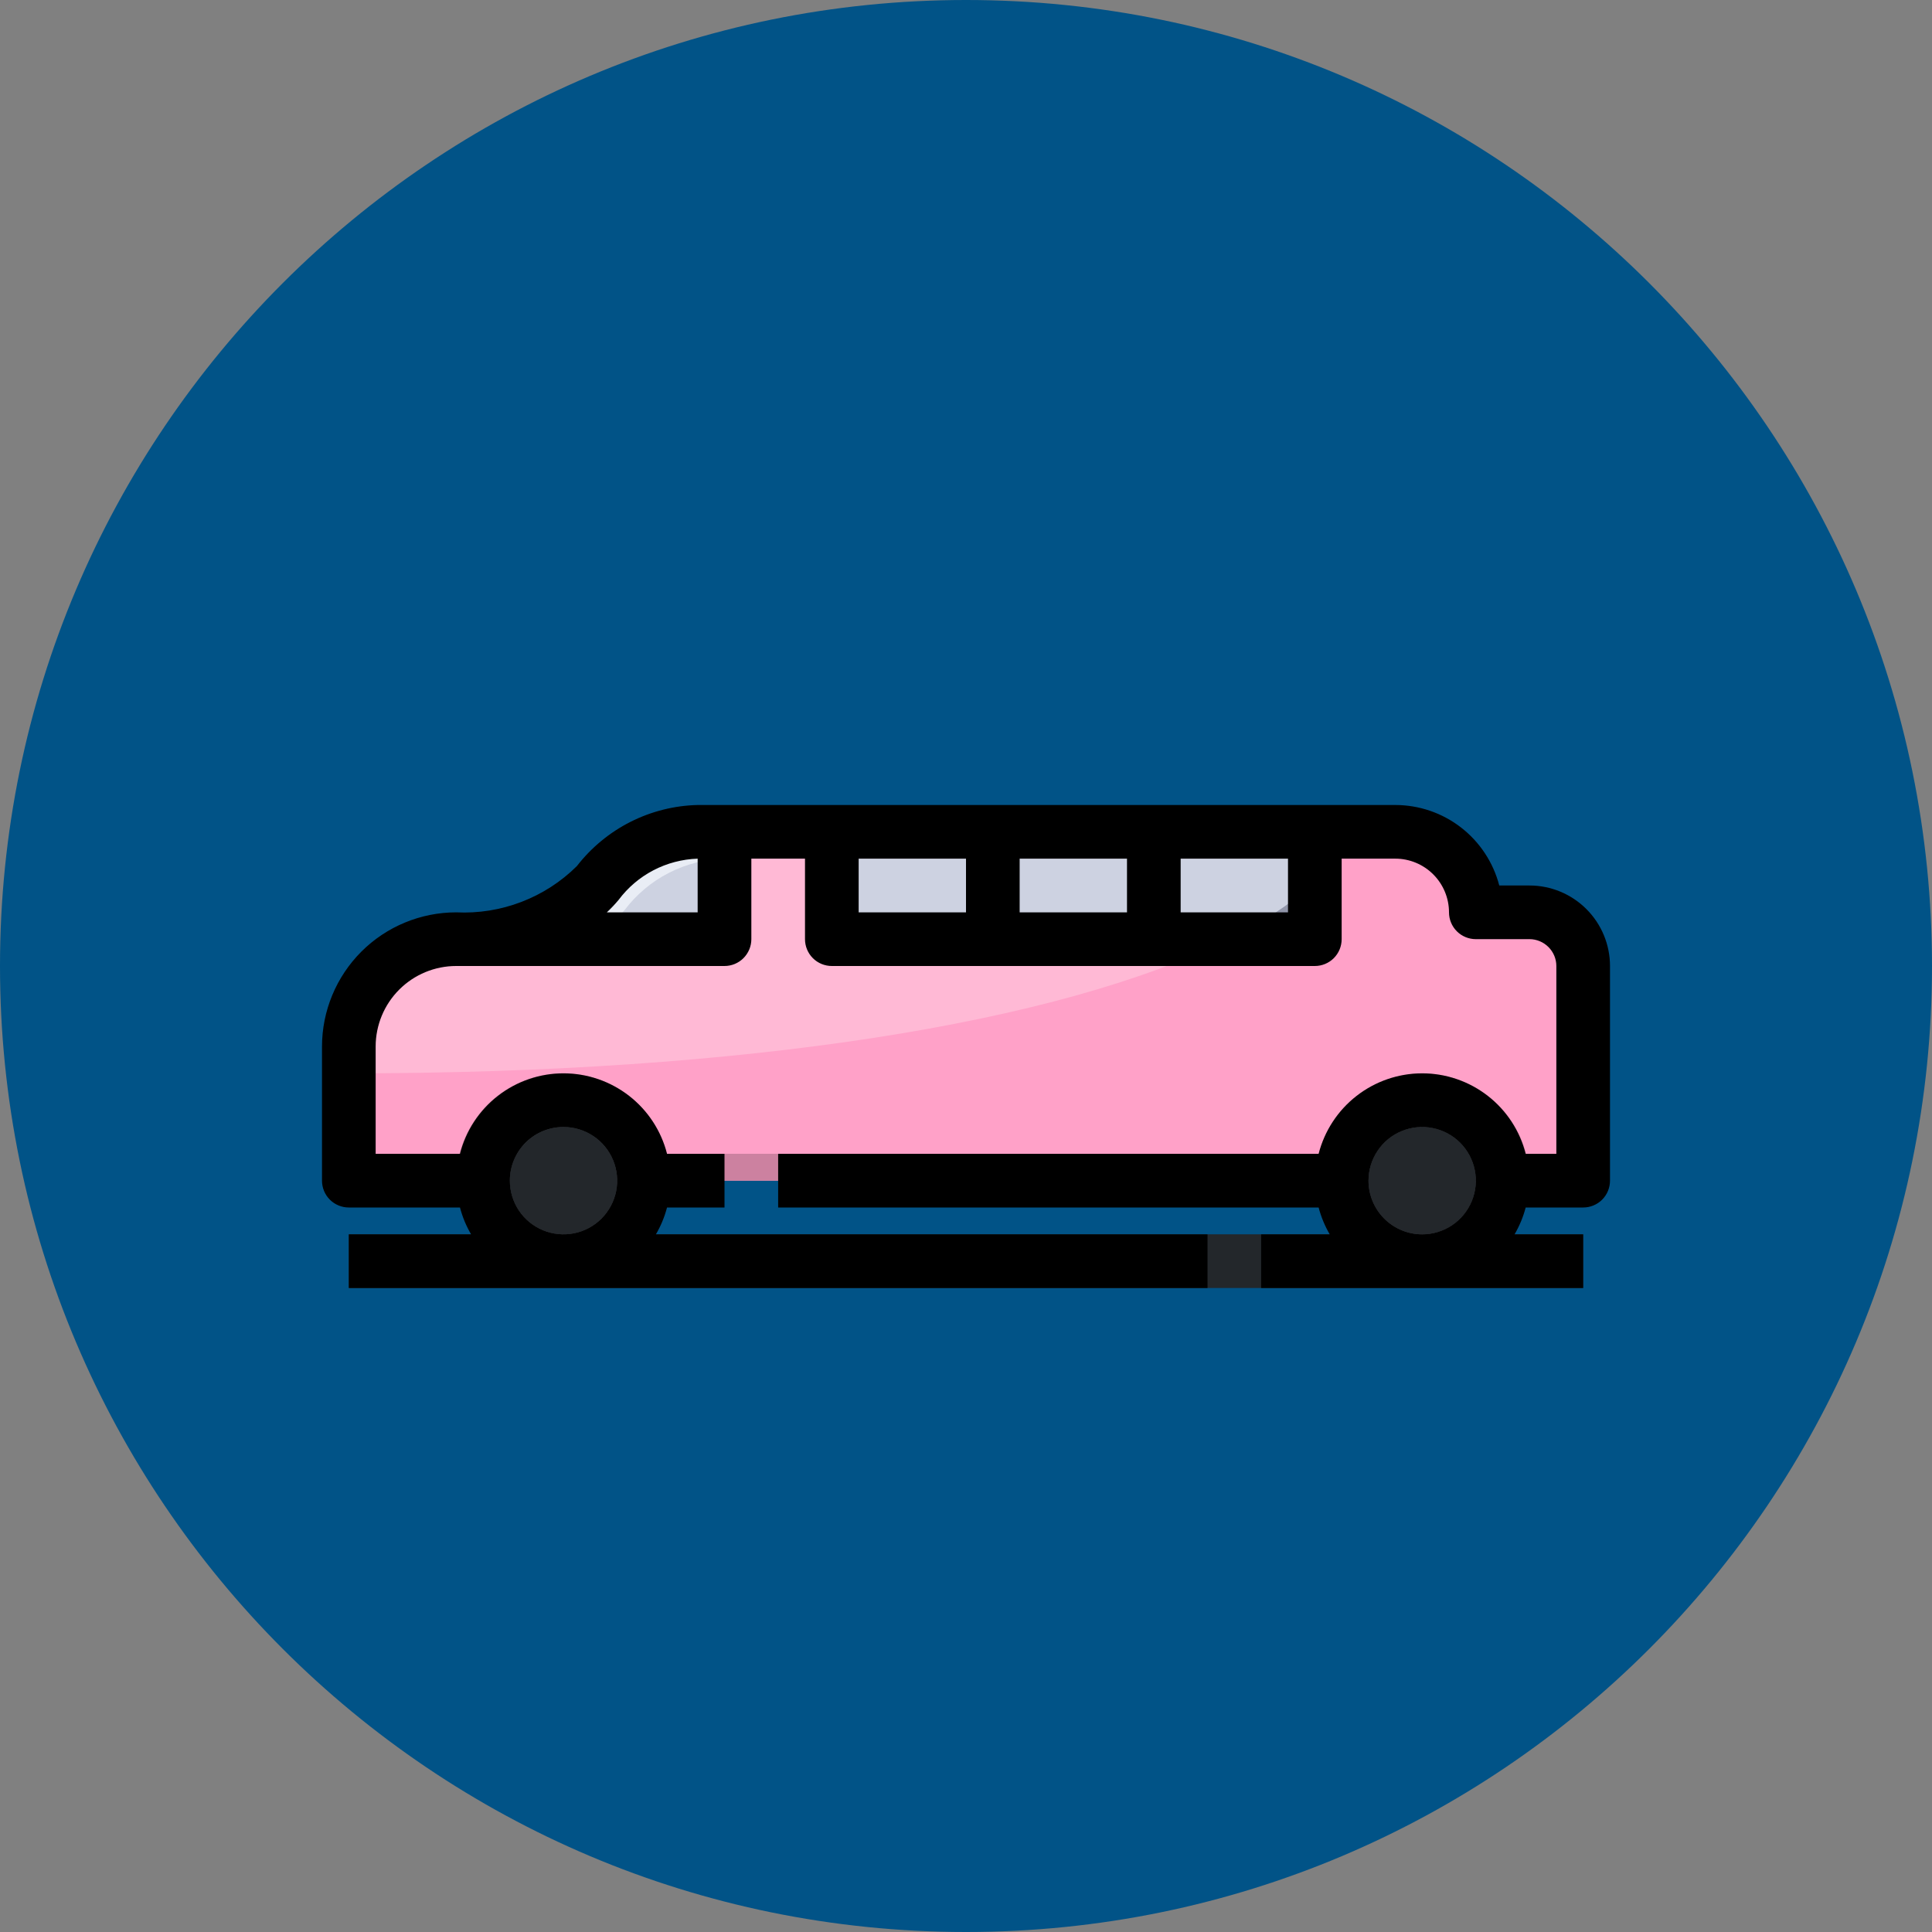
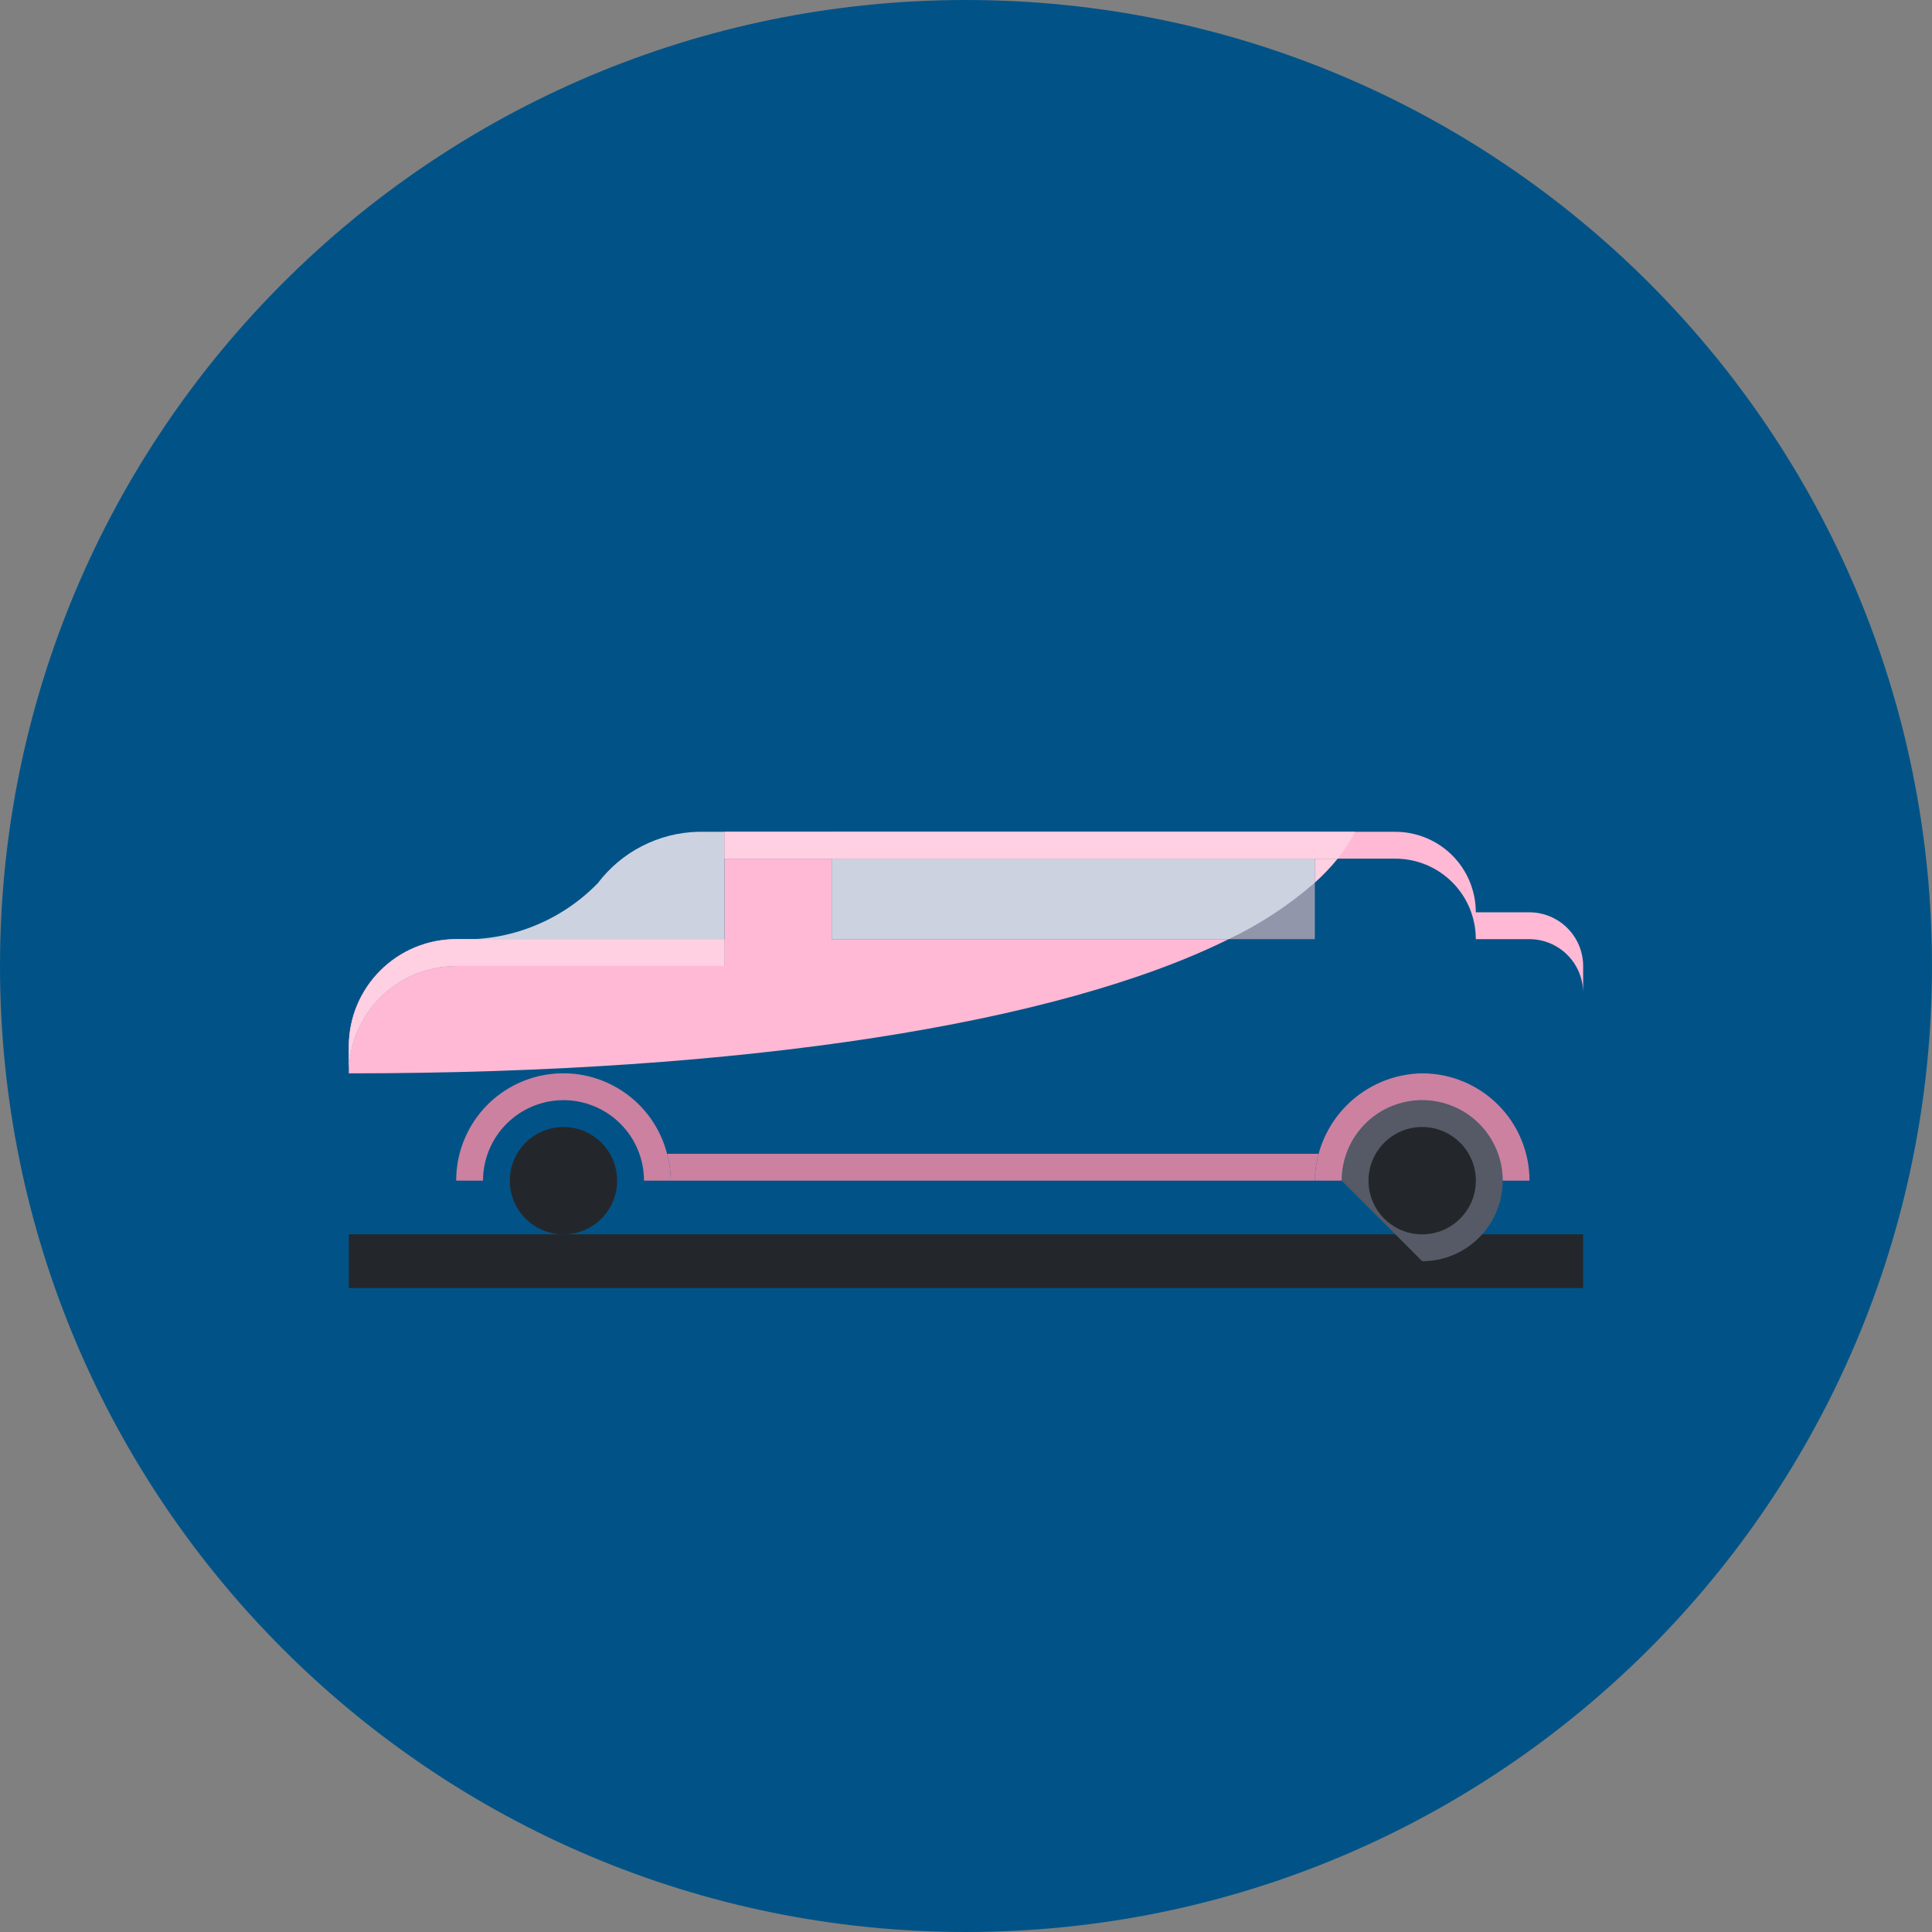
<svg xmlns="http://www.w3.org/2000/svg" width="48" height="48" viewBox="0 0 48 48" fill="none">
  <rect x="0" y="0" width="48" height="48" fill="#808080" stroke="none" />
  <g clip-path="url(#clip0_1_1273)">
    <path fill-rule="evenodd" clip-rule="evenodd" d="M24 0C37.255 0 48 10.745 48 24C48 37.255 37.255 48 24 48C10.745 48 0 37.255 0 24C0 10.745 10.745 0 24 0Z" fill="#015387" />
    <path d="M8.666 30.666H39.333V32H8.666V30.666Z" fill="#23272B" />
-     <path d="M35.334 31.334C36.438 31.334 37.334 30.438 37.334 29.334C37.334 28.229 36.438 27.334 35.334 27.334C34.229 27.334 33.334 28.229 33.334 29.334C33.334 30.438 34.229 31.334 35.334 31.334Z" fill="#555A66" />
-     <path d="M14 31.334C15.105 31.334 16 30.438 16 29.334C16 28.229 15.105 27.334 14 27.334C12.895 27.334 12 28.229 12 29.334C12 30.438 12.895 31.334 14 31.334Z" fill="#555A66" />
+     <path d="M35.334 31.334C36.438 31.334 37.334 30.438 37.334 29.334C37.334 28.229 36.438 27.334 35.334 27.334C34.229 27.334 33.334 28.229 33.334 29.334Z" fill="#555A66" />
    <path d="M18 20.666V23.333H11.334C11.986 23.364 12.637 23.256 13.243 23.015C13.85 22.775 14.399 22.409 14.854 21.94C15.146 21.555 15.521 21.24 15.952 21.02C16.382 20.799 16.857 20.678 17.34 20.666H18Z" fill="#CDD2E1" />
-     <path d="M15.52 22.607C15.812 22.222 16.186 21.908 16.615 21.688C17.045 21.467 17.518 21.346 18 21.333V20.666H17.34C16.857 20.678 16.382 20.799 15.952 21.02C15.521 21.24 15.146 21.555 14.854 21.94C14.399 22.409 13.85 22.775 13.243 23.015C12.637 23.256 11.986 23.364 11.334 23.333H14.635C14.97 23.145 15.27 22.899 15.52 22.607Z" fill="#E9EDF5" />
    <path d="M28.666 20.666H32.666V23.333H28.666V20.666ZM24.666 20.666H28.666V23.333H24.666V20.666ZM20.666 20.666H24.666V23.333H20.666V20.666Z" fill="#9196AA" />
    <path d="M35.333 30.667C36.07 30.667 36.667 30.07 36.667 29.333C36.667 28.597 36.07 28 35.333 28C34.597 28 34 28.597 34 29.333C34 30.07 34.597 30.667 35.333 30.667Z" fill="#23272B" />
    <path d="M14 30.667C14.736 30.667 15.333 30.07 15.333 29.333C15.333 28.597 14.736 28 14 28C13.264 28 12.666 28.597 12.666 29.333C12.666 30.07 13.264 30.667 14 30.667Z" fill="#23272B" />
-     <path d="M38 22.666H36.666C36.666 22.136 36.456 21.627 36.081 21.252C35.706 20.877 35.197 20.666 34.666 20.666H18V23.333H11.333C10.626 23.333 9.948 23.614 9.448 24.114C8.947 24.614 8.666 25.293 8.666 26V29.333H12C12 28.803 12.211 28.294 12.586 27.919C12.961 27.544 13.469 27.333 14 27.333C14.53 27.333 15.039 27.544 15.414 27.919C15.789 28.294 16 28.803 16 29.333H33.333C33.333 28.803 33.544 28.294 33.919 27.919C34.294 27.544 34.803 27.333 35.333 27.333C35.864 27.333 36.372 27.544 36.747 27.919C37.123 28.294 37.333 28.803 37.333 29.333H39.333V24C39.332 23.646 39.191 23.308 38.941 23.058C38.692 22.808 38.353 22.668 38 22.666ZM32.666 23.333H20.666V21.333H32.666V23.333Z" fill="#FFA1C8" />
    <path d="M11.333 24H18V23.333H11.333C10.626 23.333 9.948 23.614 9.448 24.114C8.947 24.614 8.666 25.293 8.666 26V26.666C8.666 25.959 8.947 25.281 9.448 24.781C9.948 24.281 10.626 24 11.333 24ZM38 22.666H36.666C36.666 22.136 36.456 21.627 36.081 21.252C35.706 20.877 35.197 20.666 34.666 20.666H18V21.333H34.666C35.197 21.333 35.706 21.544 36.081 21.919C36.456 22.294 36.666 22.803 36.666 23.333H38C38.353 23.334 38.692 23.475 38.941 23.725C39.191 23.975 39.332 24.313 39.333 24.666V24C39.332 23.646 39.191 23.308 38.941 23.058C38.692 22.808 38.353 22.668 38 22.666Z" fill="#FFB9D5" />
    <path d="M16.573 28.666C16.632 28.884 16.664 29.108 16.667 29.333H32.667C32.67 29.108 32.701 28.884 32.761 28.666H16.573Z" fill="#CC81A0" />
    <path d="M16.573 28.667C16.412 28.038 16.027 27.49 15.49 27.126C14.954 26.761 14.302 26.605 13.659 26.687C13.015 26.769 12.424 27.083 11.996 27.57C11.568 28.058 11.332 28.685 11.334 29.333H12C12 28.803 12.211 28.294 12.586 27.919C12.961 27.544 13.47 27.333 14 27.333C14.531 27.333 15.039 27.544 15.414 27.919C15.79 28.294 16 28.803 16 29.333H16.667C16.664 29.108 16.632 28.884 16.573 28.667ZM35.334 26.667C34.63 26.677 33.958 26.962 33.46 27.46C32.962 27.957 32.678 28.629 32.667 29.333H33.334C33.334 28.803 33.544 28.294 33.919 27.919C34.294 27.544 34.803 27.333 35.334 27.333C35.864 27.333 36.373 27.544 36.748 27.919C37.123 28.294 37.334 28.803 37.334 29.333H38C38 28.626 37.719 27.948 37.219 27.448C36.719 26.948 36.041 26.667 35.334 26.667Z" fill="#CC81A0" />
    <path d="M28.666 21.334V23.334H30.524C31.299 22.965 32.02 22.493 32.666 21.929V21.334H28.666ZM24.666 21.334H28.666V23.334H24.666V21.334ZM20.666 21.334H24.666V23.334H20.666V21.334Z" fill="#CDD2E1" />
    <path d="M32.666 21.929C32.871 21.746 33.061 21.547 33.234 21.334H32.666V21.929Z" fill="#FFCFE2" />
    <path d="M28.666 23.334H20.666V21.334H18V24H11.333C10.626 24 9.948 24.281 9.448 24.781C8.947 25.281 8.666 25.96 8.666 26.667C18.533 26.667 26.309 25.425 30.524 23.334H28.666Z" fill="#FFB9D5" />
    <path d="M11.333 24H18V23.333H11.333C10.626 23.333 9.948 23.614 9.448 24.114C8.947 24.614 8.666 25.293 8.666 26V26.666C8.666 25.959 8.947 25.281 9.448 24.781C9.948 24.281 10.626 24 11.333 24ZM33.234 21.333C33.4 21.127 33.545 20.903 33.665 20.666H32.666V21.333H33.234ZM18 20.666H20.666V21.333H18V20.666ZM28.666 20.666H32.666V21.333H28.666V20.666ZM24.666 20.666H28.666V21.333H24.666V20.666ZM20.666 20.666H24.666V21.333H20.666V20.666Z" fill="#FFCFE2" />
-     <path d="M38 22H37.249C37.1 21.428 36.766 20.921 36.299 20.559C35.832 20.197 35.258 20.001 34.667 20H17.337C16.755 20.013 16.183 20.157 15.664 20.419C15.144 20.682 14.69 21.057 14.333 21.517C13.941 21.907 13.471 22.21 12.954 22.408C12.438 22.606 11.886 22.694 11.333 22.667C10.45 22.668 9.602 23.019 8.977 23.644C8.353 24.269 8.001 25.116 8 26V29.333C8 29.51 8.07 29.68 8.195 29.805C8.32 29.93 8.49 30 8.667 30H11.428C11.489 30.234 11.582 30.458 11.704 30.667H8.667V32H30V30.667H16.296C16.418 30.458 16.511 30.234 16.572 30H18V28.667H16.572C16.427 28.095 16.095 27.588 15.629 27.226C15.163 26.864 14.59 26.667 14 26.667C13.41 26.667 12.837 26.864 12.371 27.226C11.905 27.588 11.573 28.095 11.428 28.667H9.333V26C9.333 25.47 9.544 24.961 9.919 24.586C10.294 24.211 10.803 24 11.333 24H18C18.177 24 18.346 23.93 18.471 23.805C18.596 23.68 18.667 23.51 18.667 23.333V21.333H20V23.333C20 23.51 20.07 23.68 20.195 23.805C20.32 23.93 20.49 24 20.667 24H32.667C32.843 24 33.013 23.93 33.138 23.805C33.263 23.68 33.333 23.51 33.333 23.333V21.333H34.667C35.02 21.333 35.359 21.474 35.609 21.724C35.859 21.974 36 22.313 36 22.667C36 22.843 36.07 23.013 36.195 23.138C36.32 23.263 36.49 23.333 36.667 23.333H38C38.177 23.333 38.346 23.404 38.471 23.529C38.596 23.654 38.667 23.823 38.667 24V28.667H37.905C37.76 28.095 37.428 27.588 36.962 27.226C36.496 26.864 35.923 26.667 35.333 26.667C34.743 26.667 34.17 26.864 33.705 27.226C33.239 27.588 32.907 28.095 32.761 28.667H19.333V30H32.761C32.822 30.234 32.915 30.458 33.037 30.667H31.333V32H39.333V30.667H37.629C37.751 30.458 37.844 30.234 37.905 30H39.333C39.51 30 39.68 29.93 39.805 29.805C39.93 29.68 40 29.51 40 29.333V24C40 23.47 39.789 22.961 39.414 22.586C39.039 22.211 38.53 22 38 22ZM14 28C14.264 28 14.521 28.078 14.741 28.225C14.96 28.371 15.131 28.579 15.232 28.823C15.333 29.067 15.359 29.335 15.308 29.593C15.256 29.852 15.129 30.09 14.943 30.276C14.756 30.463 14.519 30.59 14.26 30.641C14.002 30.692 13.733 30.666 13.49 30.565C13.246 30.464 13.038 30.293 12.891 30.074C12.745 29.855 12.667 29.597 12.667 29.333C12.667 28.98 12.807 28.641 13.057 28.39C13.307 28.14 13.646 28 14 28ZM28 21.333V22.667H25.333V21.333H28ZM15.077 22.667C15.18 22.57 15.277 22.468 15.368 22.359C15.597 22.052 15.893 21.799 16.233 21.622C16.574 21.444 16.95 21.346 17.333 21.333V22.667H15.077ZM21.333 21.333H24V22.667H21.333V21.333ZM32 22.667H29.333V21.333H32V22.667ZM34 29.333C34 29.07 34.078 28.812 34.225 28.593C34.371 28.373 34.58 28.202 34.823 28.102C35.067 28.001 35.335 27.974 35.593 28.026C35.852 28.077 36.09 28.204 36.276 28.39C36.463 28.577 36.59 28.815 36.641 29.073C36.693 29.332 36.666 29.6 36.565 29.844C36.464 30.087 36.293 30.296 36.074 30.442C35.855 30.588 35.597 30.667 35.333 30.667C34.98 30.667 34.641 30.526 34.391 30.276C34.141 30.026 34 29.687 34 29.333Z" fill="black" />
  </g>
  <defs>
    <clipPath id="clip0_1_1273">
      <rect width="48" height="48" fill="white" />
    </clipPath>
  </defs>
</svg>